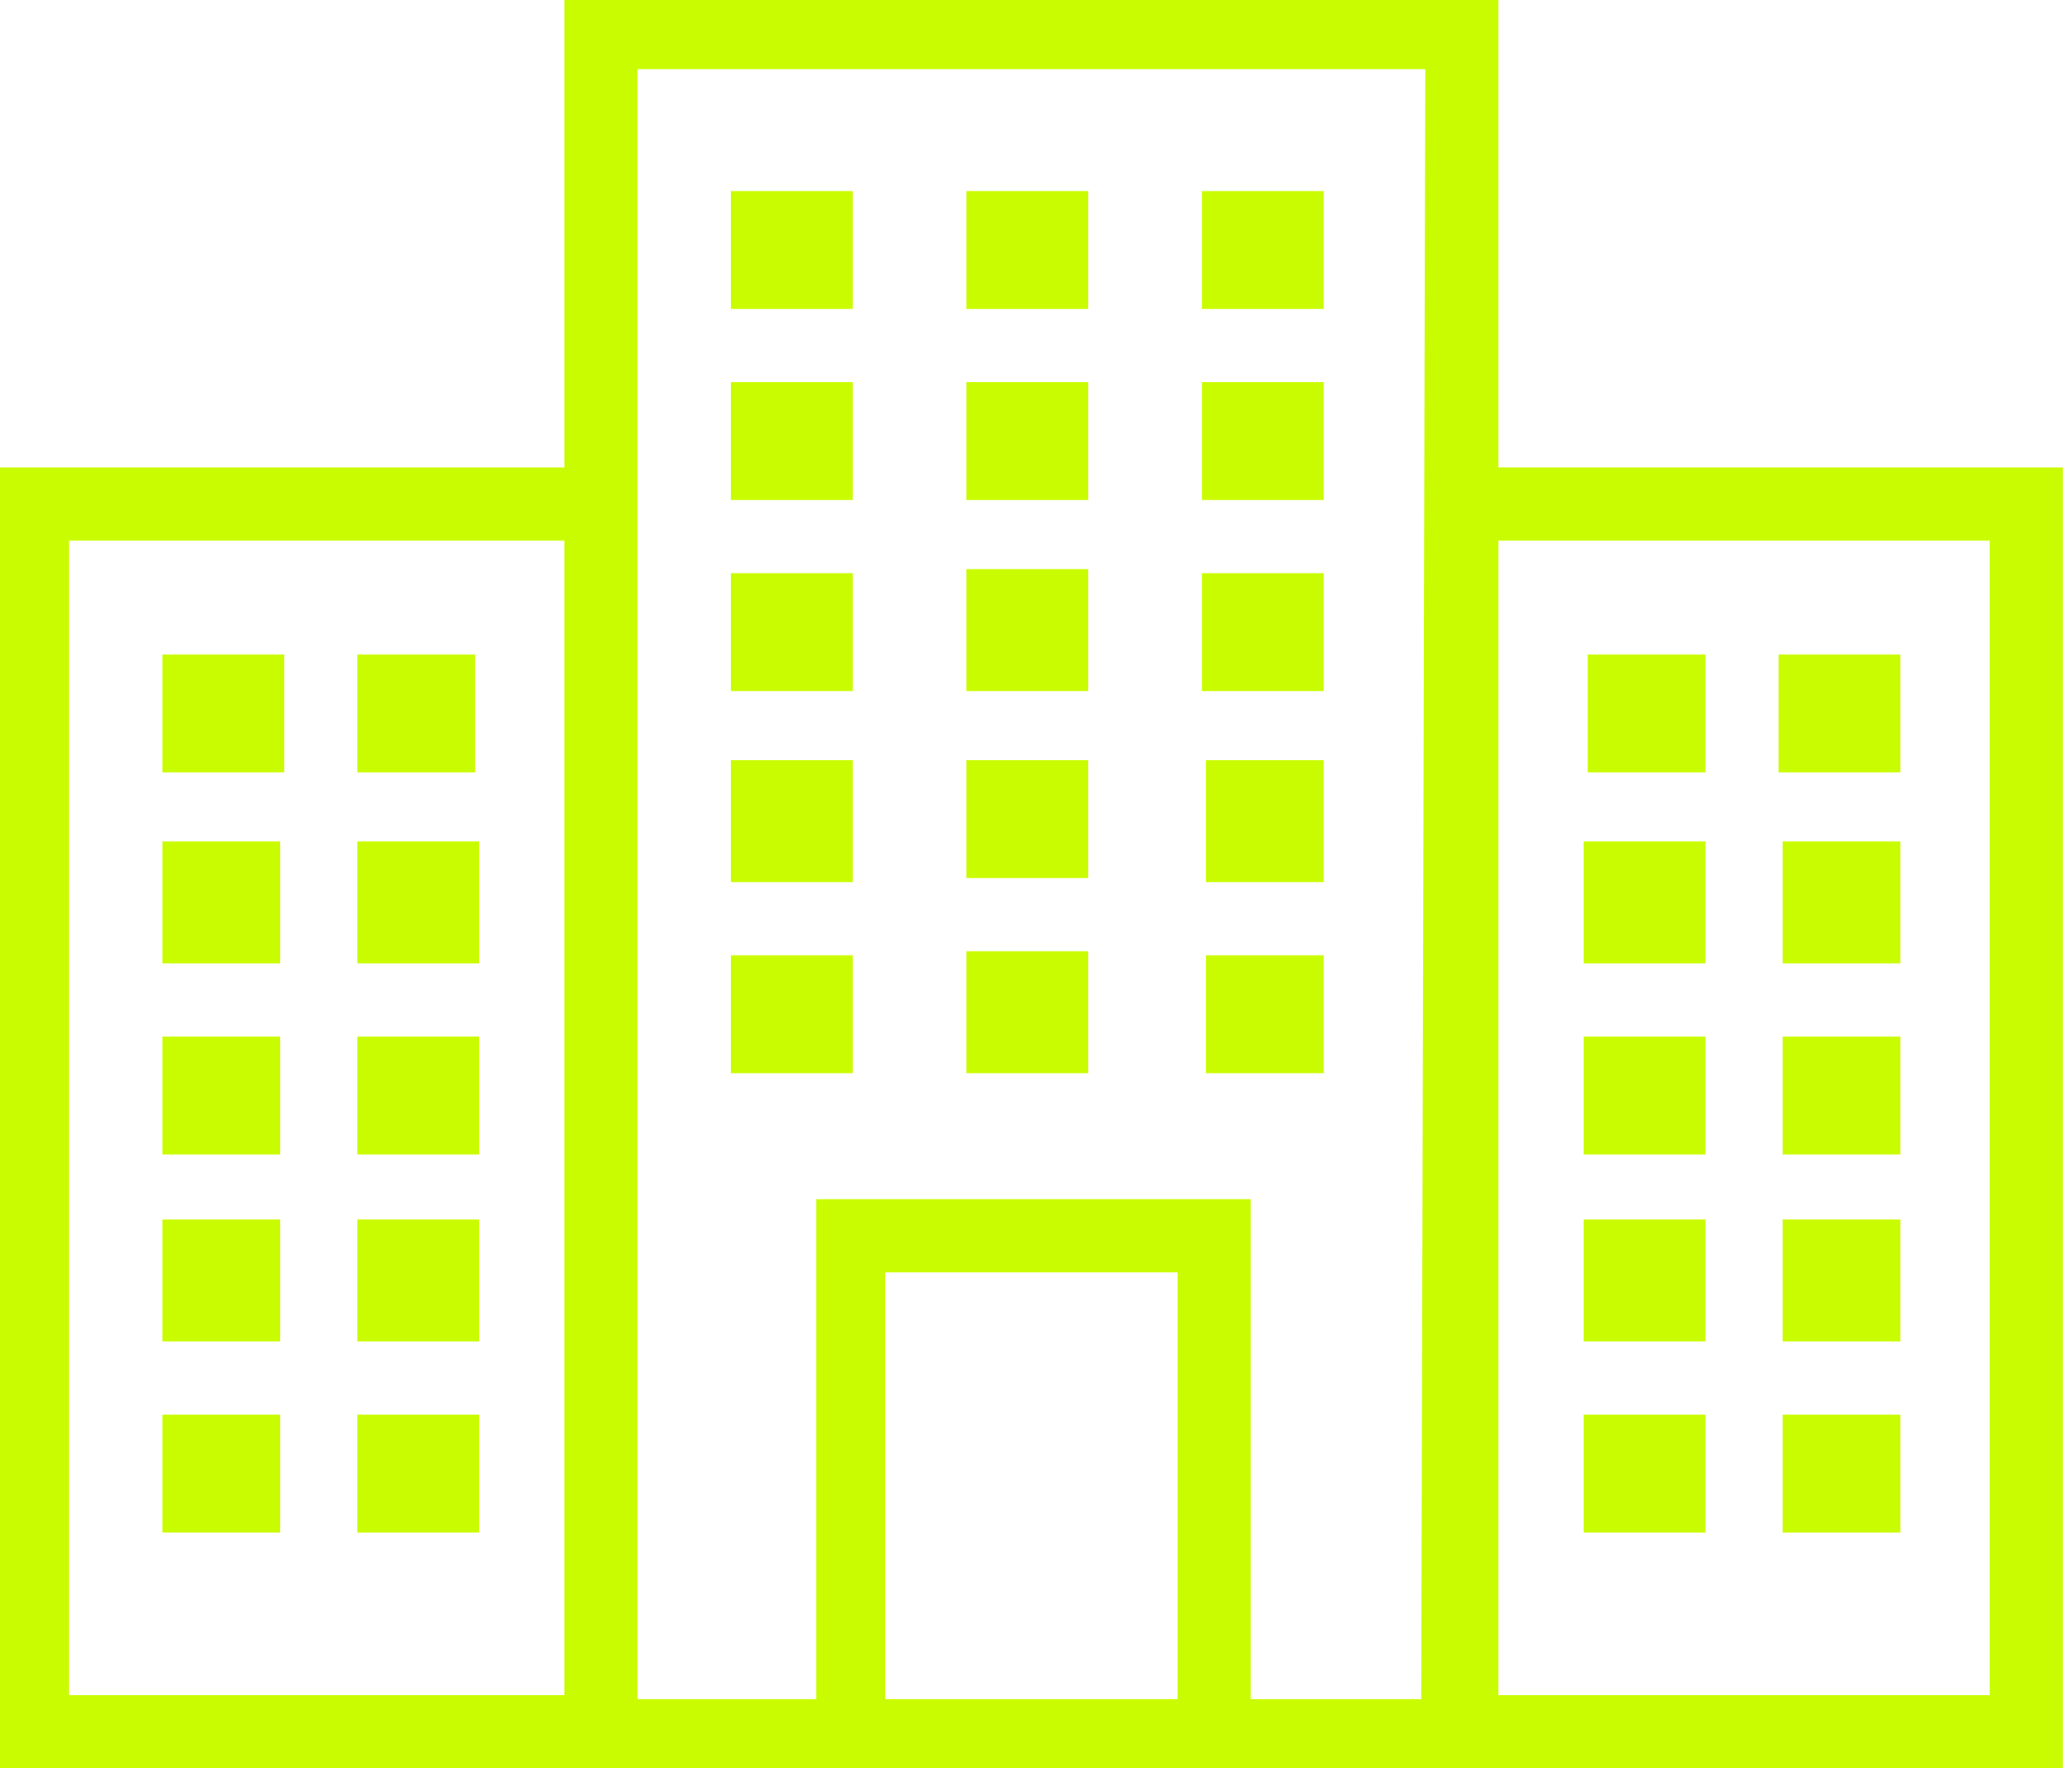
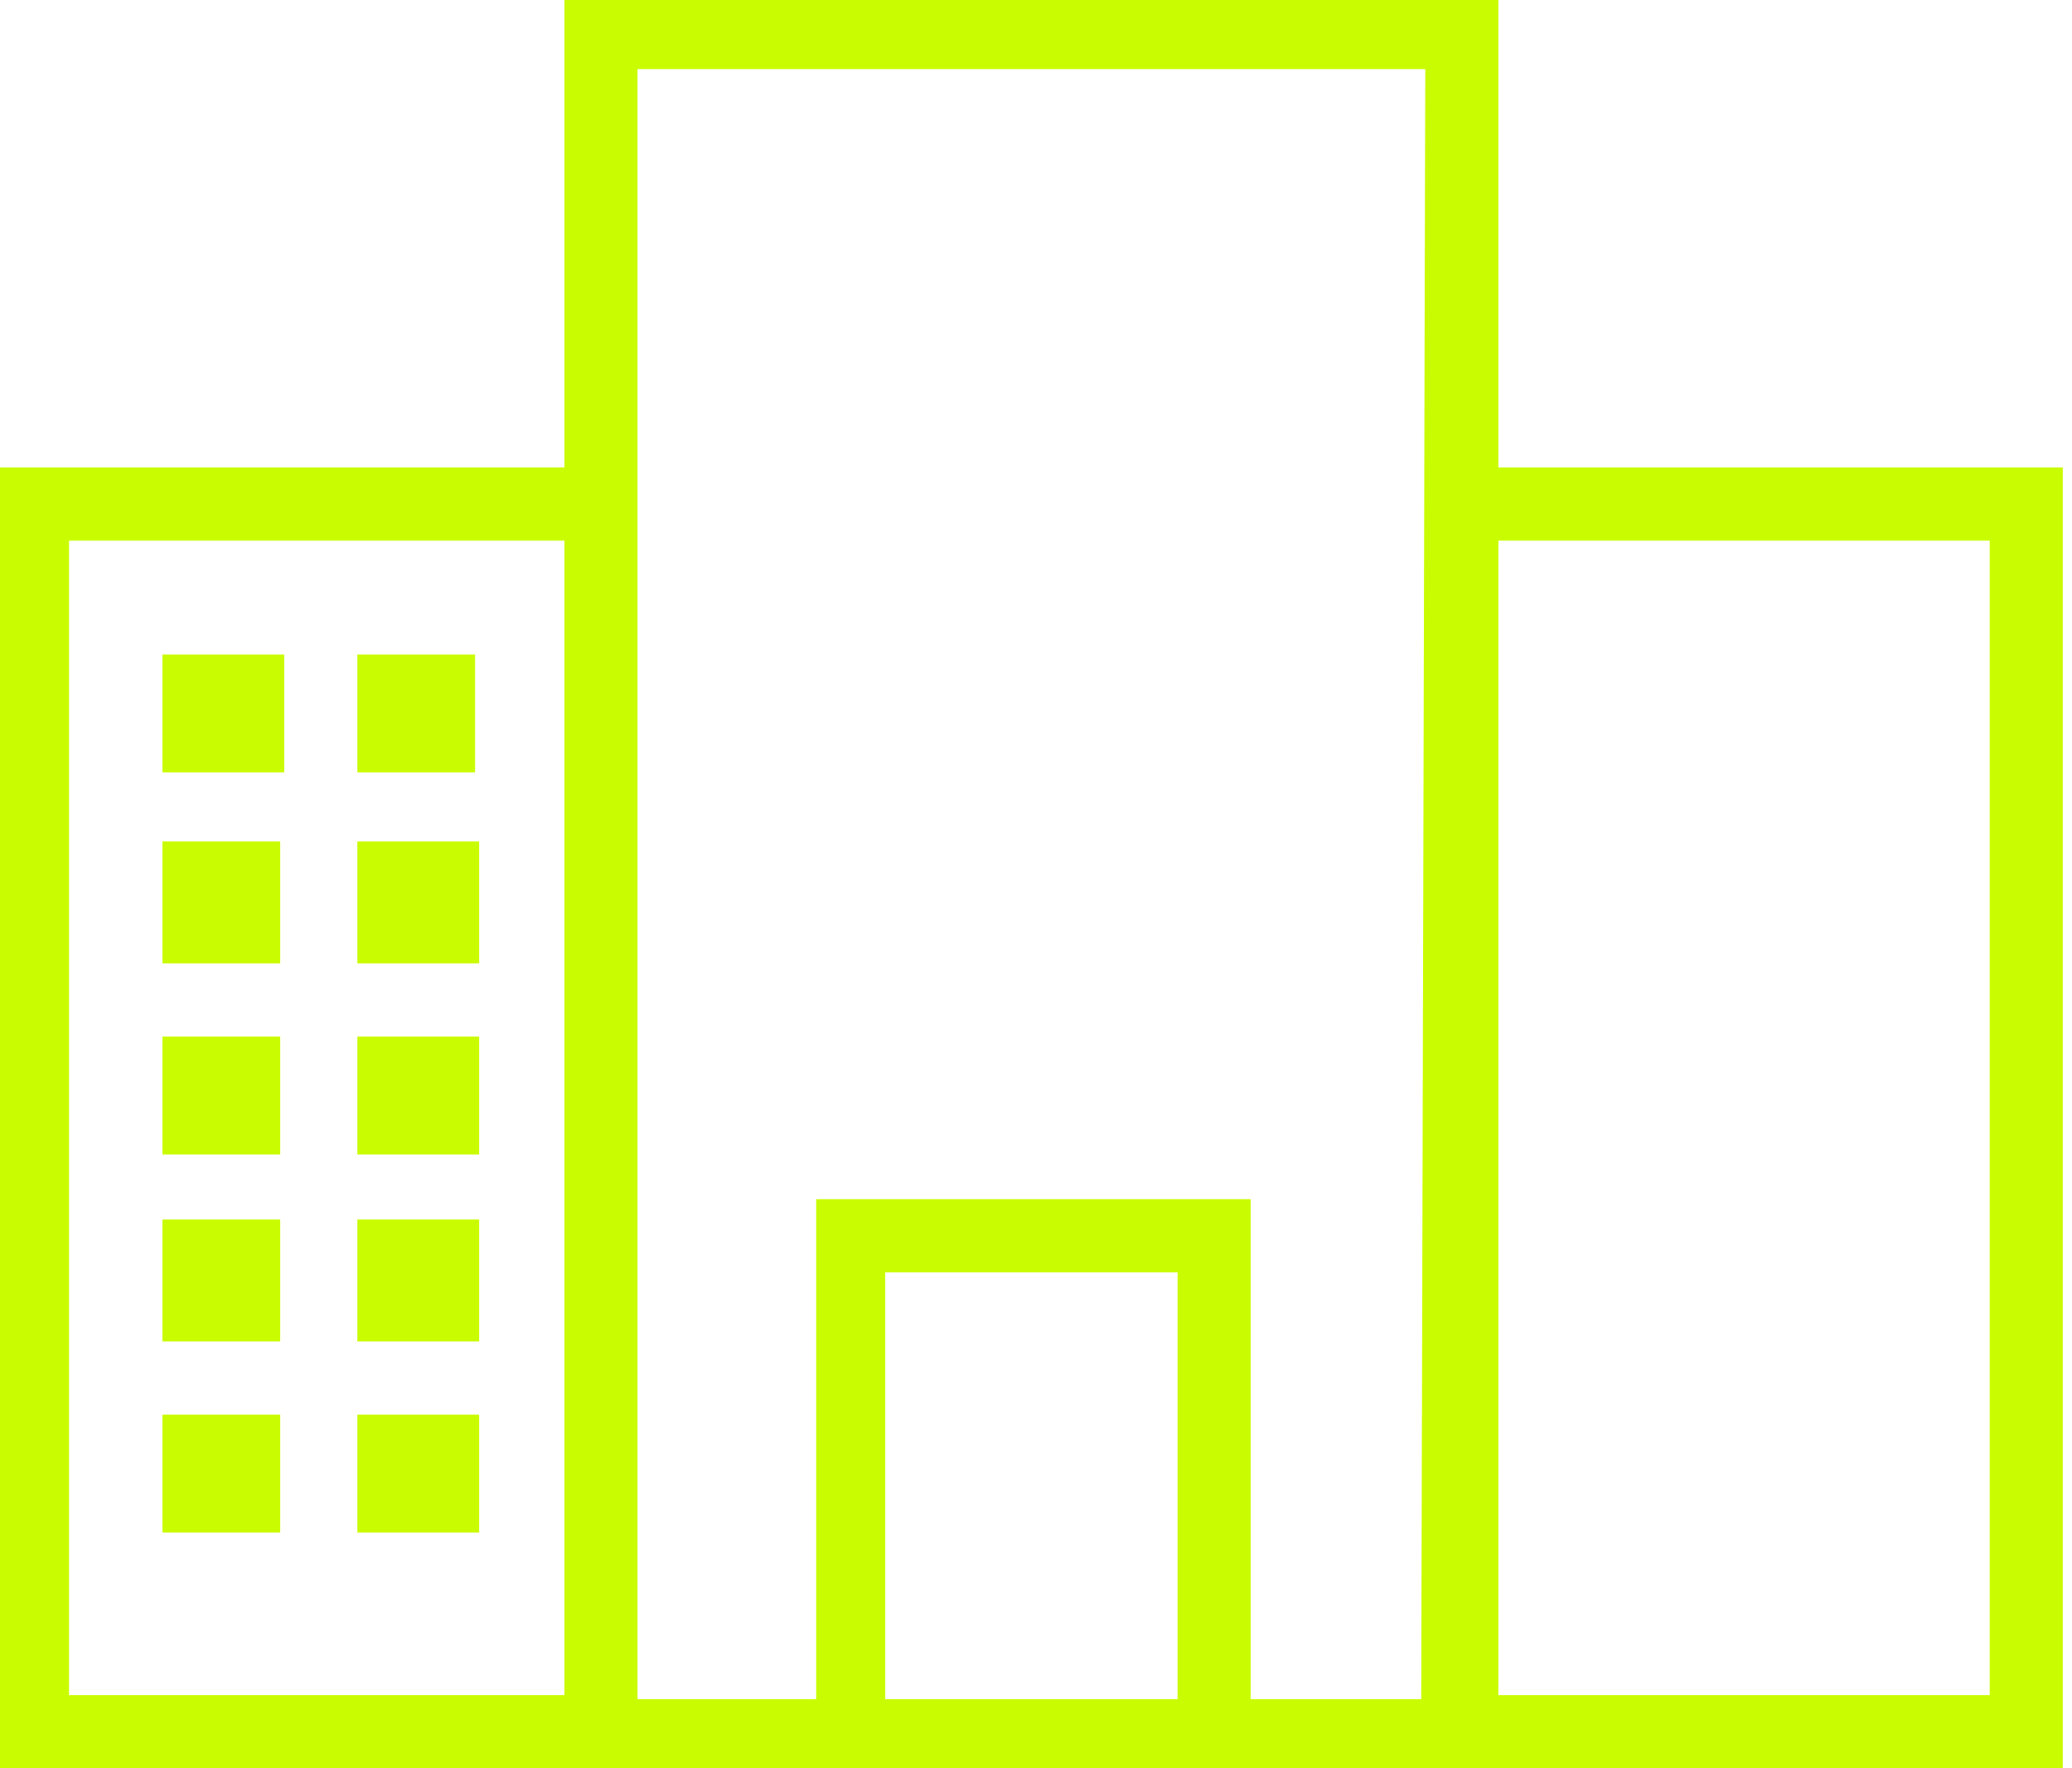
<svg xmlns="http://www.w3.org/2000/svg" width="75" height="64" viewBox="0 0 75 64" fill="none">
  <path d="M5.88 23.688H10.289V27.954H5.88V23.688ZM12.935 23.688H17.197V27.954H12.935V23.688ZM5.88 30.455H10.142V34.869H5.88V30.455ZM12.935 30.455H17.344V34.869H12.935V30.455ZM5.88 37.517H10.142V41.784H5.88V37.517ZM12.935 37.517H17.344V41.784H12.935V37.517ZM5.88 44.138H10.142V48.552H5.88V44.138ZM12.935 44.138H17.344V48.552H12.935V44.138ZM5.88 51.2H10.142V55.467H5.88V51.2ZM12.935 51.2H17.344V55.467H12.935V51.2Z" fill="#CAFC01" />
  <path d="M74.667 16.919H54.236V0H20.43V16.919H0V64H74.667V16.919ZM20.43 61.352H2.499V19.568H20.43V61.352H20.43ZM42.625 61.499H32.042V46.051H42.625V61.499ZM29.543 43.402V61.499H23.076V2.501H51.591L51.444 61.499H45.27V43.402H29.543V43.402ZM72.021 61.352H54.236V19.568H72.021V61.352Z" fill="#CAFC01" />
-   <path d="M57.47 23.688H61.732V27.954H57.47V23.688ZM64.378 23.688H68.787V27.954H64.378V23.688ZM57.323 30.455H61.732V34.869H57.323V30.455ZM64.525 30.455H68.787V34.869H64.525V30.455ZM57.323 37.517H61.732V41.784H57.323V37.517ZM64.525 37.517H68.787V41.784H64.525V37.517ZM57.323 44.138H61.732V48.552H57.323V44.138ZM64.525 44.138H68.787V48.552H64.525V44.138ZM57.323 51.2H61.732V55.467H57.323V51.2ZM64.525 51.2H68.787V55.467H64.525V51.2ZM26.456 20.745H30.866V25.012H26.456V20.745ZM43.506 20.745H47.916V25.012H43.506V20.745ZM26.456 27.513H30.866V31.927H26.456V27.513ZM43.653 27.513H47.916V31.927H43.653V27.513ZM26.456 34.575H30.866V38.842H26.456V34.575ZM43.653 34.575H47.916V38.842H43.653V34.575ZM34.981 20.598H39.391V25.012H34.981V20.598ZM26.456 13.83H30.866V18.097H26.456V13.83ZM43.506 13.83H47.916V18.097H43.506V13.83ZM34.981 13.83H39.391V18.097H34.981V13.83ZM26.456 6.915H30.866V11.182H26.456V6.915ZM43.506 6.915H47.916V11.182H43.506V6.915ZM34.981 6.915H39.391V11.182H34.981V6.915ZM34.981 27.513H39.391V31.779H34.981V27.513ZM34.981 34.428H39.391V38.842H34.981V34.428Z" fill="#CAFC01" />
</svg>